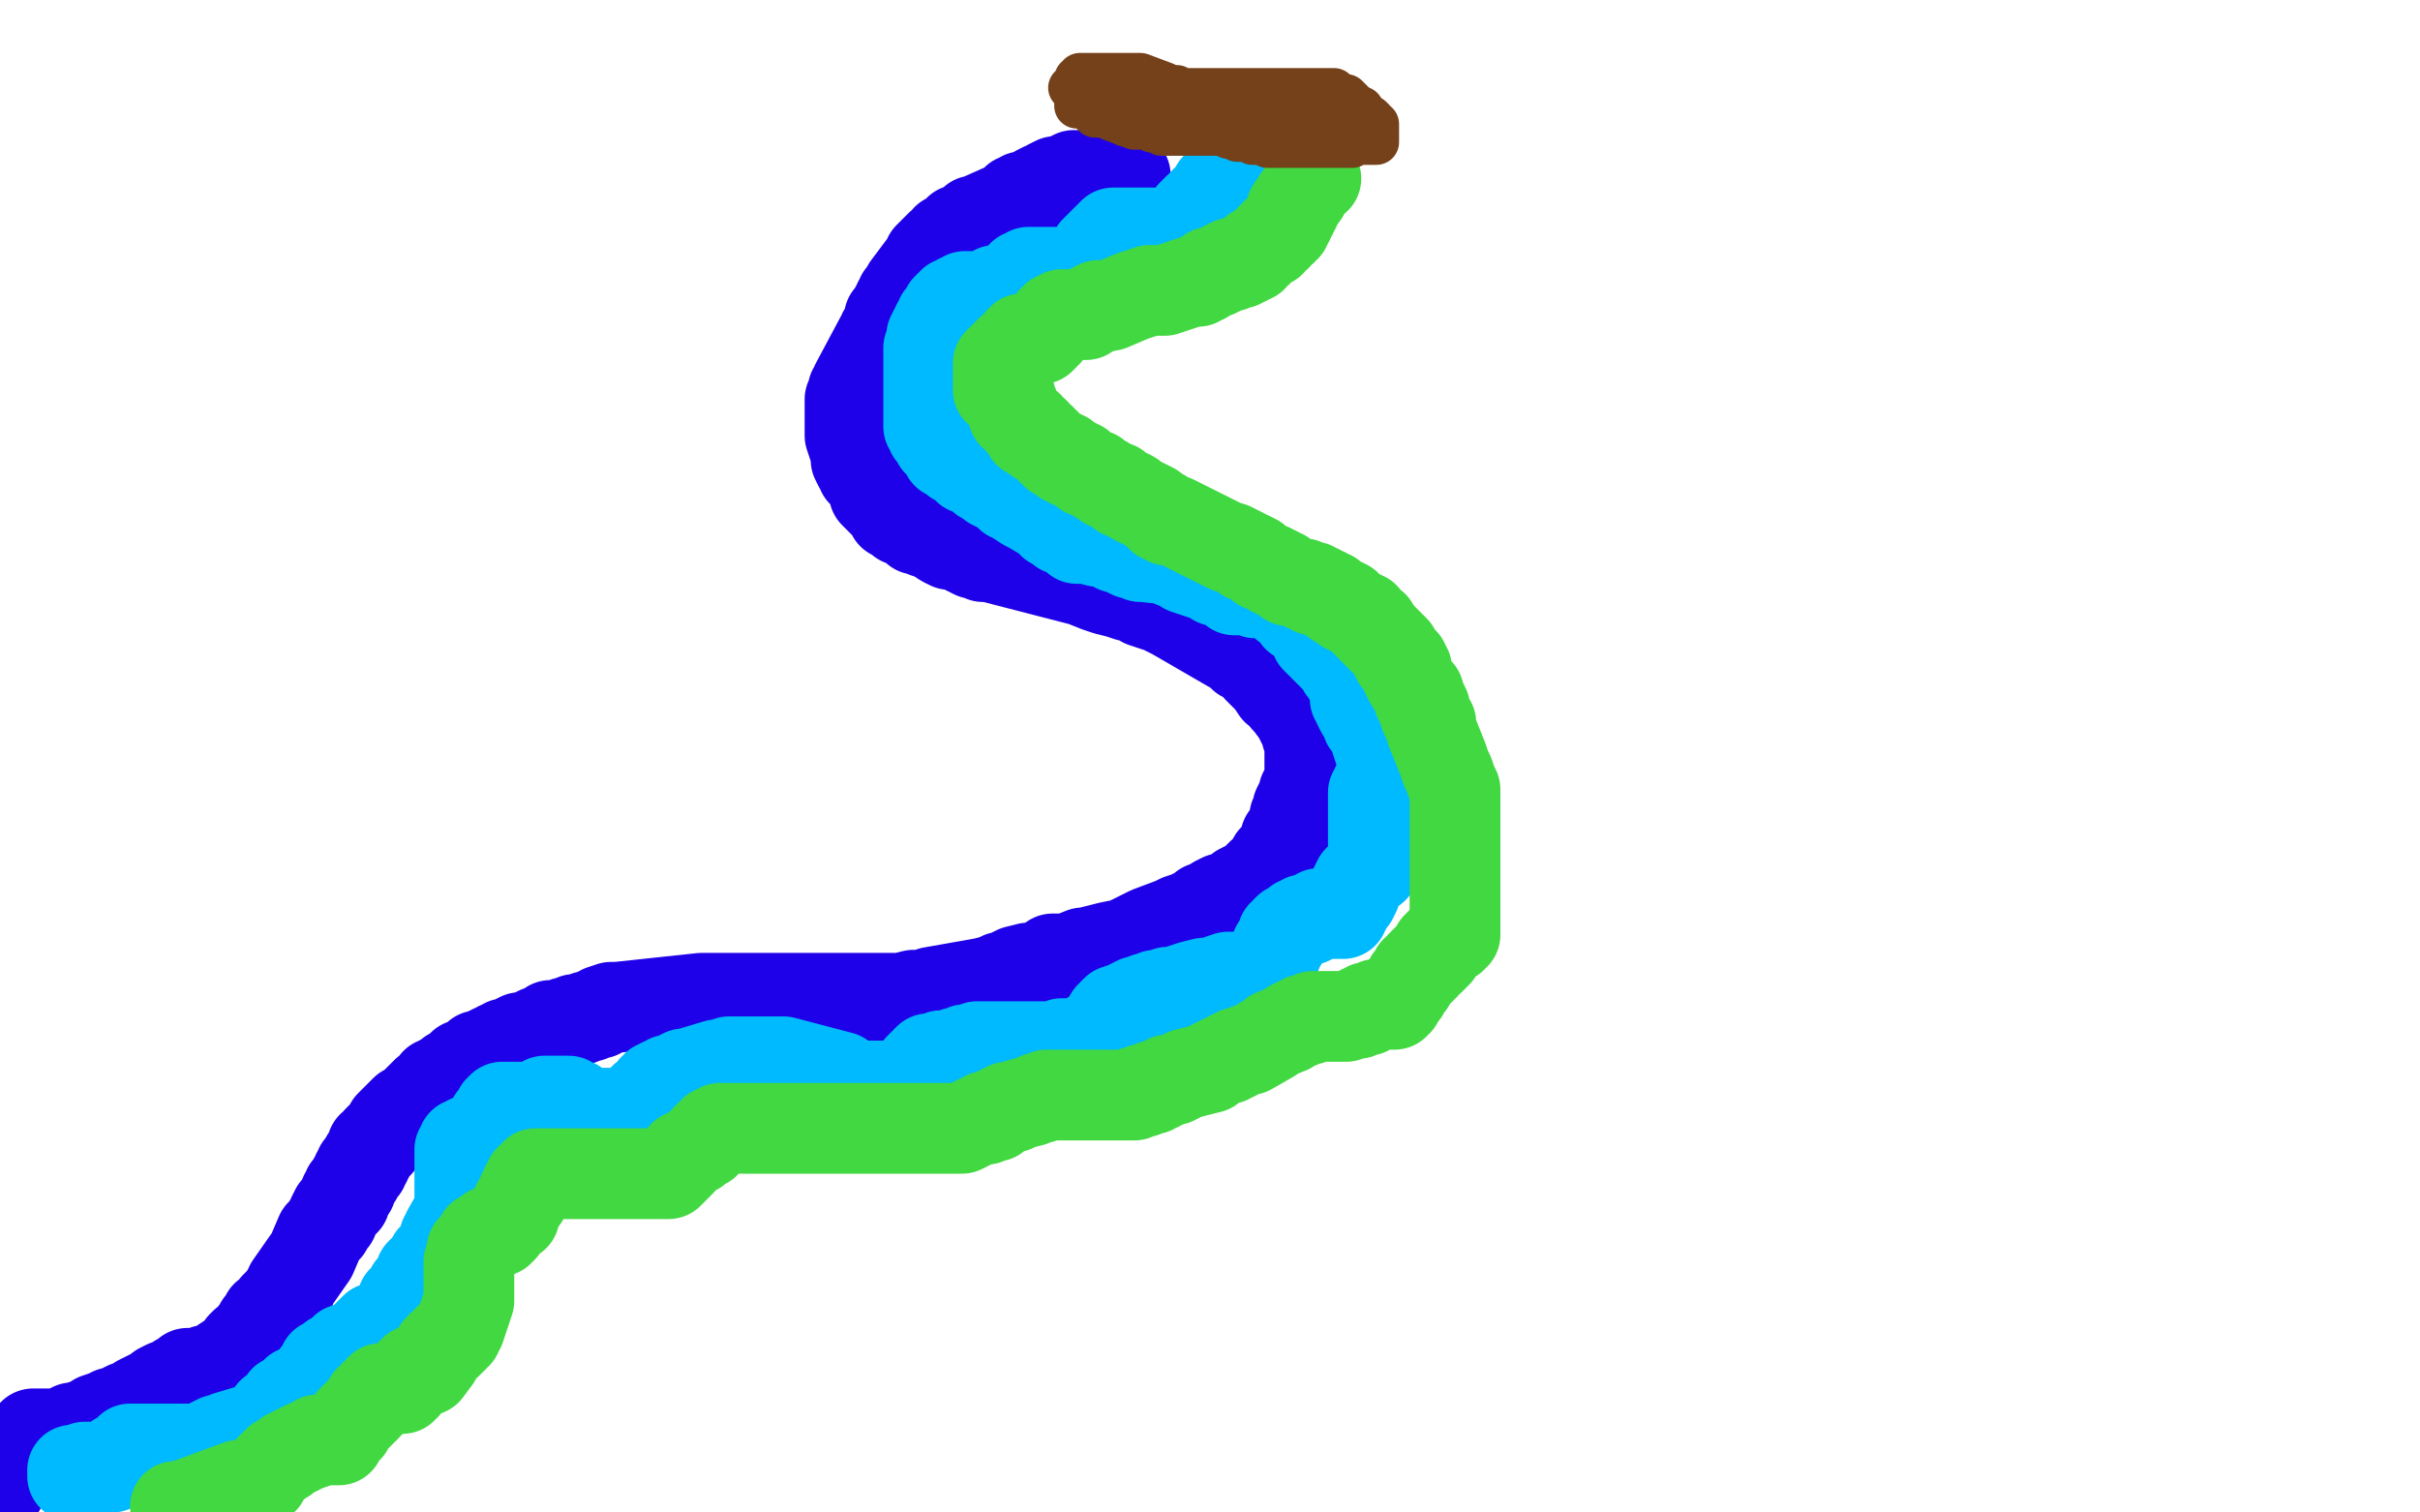
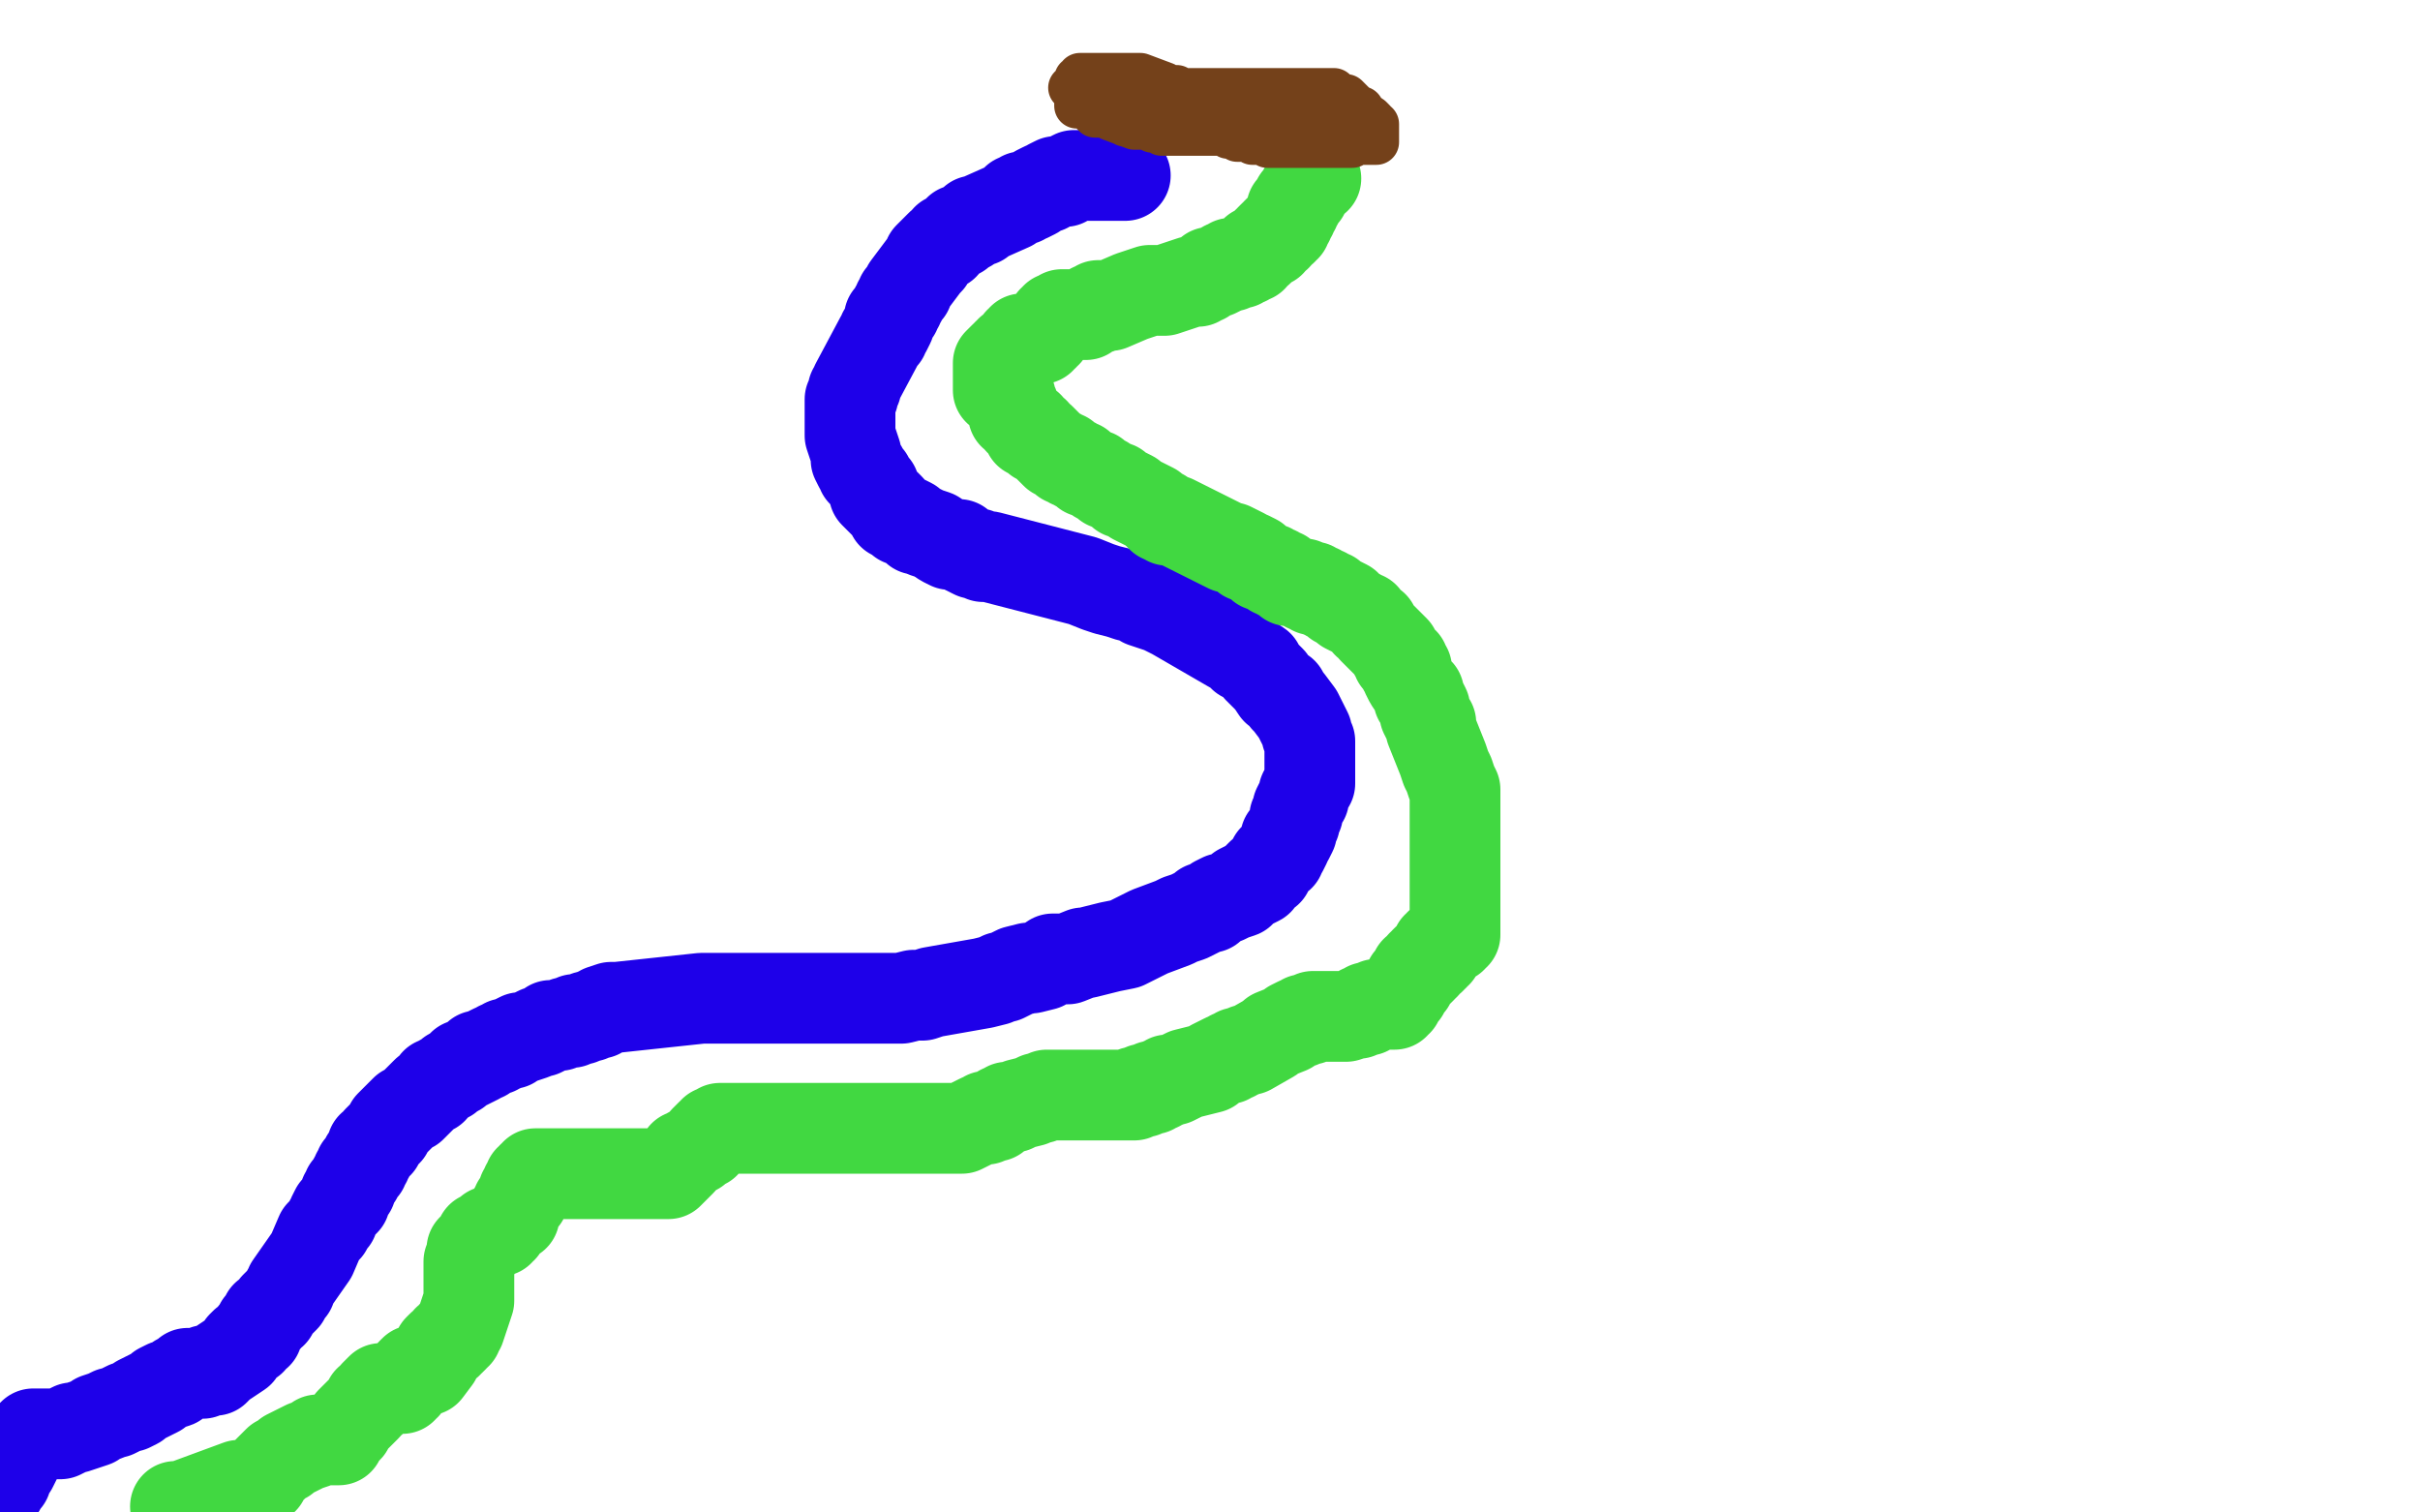
<svg xmlns="http://www.w3.org/2000/svg" width="800" height="500" version="1.1" style="stroke-antialiasing: false">
  <desc>This SVG has been created on https://colorillo.com/</desc>
  <rect x="0" y="0" width="800" height="500" style="fill: rgb(255,255,255); stroke-width:0" />
  <polyline points="372,58 371,58 371,58 370,58 370,58 369,58 369,58 368,58 368,58 367,58 367,58 366,58 366,58 365,58 363,58 362,58 361,58 360,58 359,58 357,58 355,58 353,59 352,60 349,60 347,61 346,62 345,62 343,63 342,64 340,65 338,65 338,66 336,66 335,67 334,68 325,72 324,73 322,73 321,74 320,75 318,76 317,76 317,77 316,77 315,78 314,79 313,79 312,81 311,81 307,85 307,86 306,87 300,95 300,96 299,97 298,98 298,99 297,100 297,101 296,102 296,103 295,104 294,105 294,107 293,109 292,110 292,111 291,112 283,127 283,128 282,129 282,130 282,131 281,132 281,134 281,135 281,136 281,138 281,139 281,141 281,142 281,143 281,144 283,150 283,152 284,154 285,155 285,156 287,158 288,160 289,161 289,163 290,164 292,166 293,167 294,168 295,170 297,171 298,172 299,172 301,173 303,175 304,175 306,176 309,177 312,179 314,180 317,180 318,181 320,182 322,183 323,183 325,184 327,184 358,192 363,194 366,195 370,196 373,197 375,197 378,199 384,201 386,202 388,203 407,214 410,215 411,217 413,218 416,220 416,221 418,223 420,225 422,228 424,229 425,231 426,232 429,236 430,238 431,240 432,242 432,243 433,245 433,253 433,254 433,255 433,256 433,258 433,259 432,260 431,262 431,264 430,265 429,267 429,269 428,270 428,272 427,274 427,275 426,277 425,277 425,279 424,281 423,282 423,283 421,284 420,286 419,287 419,288 417,289 416,290 416,291 414,292 412,293 410,294 410,295 407,296 405,297 404,297 402,298 400,300 398,300 397,301 395,302 393,303 390,304 388,305 380,308 372,312 367,313 359,315 358,315 353,317 348,317 345,319 341,320 340,320 336,321 334,322 332,323 331,323 329,324 325,325 308,328 305,329 302,329 298,330 295,330 293,330 290,330 286,330 282,330 277,330 275,330 270,330 268,330 263,330 258,330 252,330 247,330 246,330 241,330 237,330 236,330 232,330 204,333 203,333 202,333 199,334 198,335 197,335 195,336 194,336 192,337 190,337 189,338 187,338 185,339 182,339 181,340 179,341 178,341 176,342 173,343 172,343 170,344 169,345 167,345 166,346 165,346 164,347 163,347 161,348 160,349 158,349 158,350 156,351 154,352 153,352 151,354 149,355 148,356 146,357 145,358 144,358 143,360 141,361 136,366 134,367 133,368 131,370 130,371 129,372 128,374 127,375 126,376 125,377 125,378 123,379 123,380 122,382 121,383 121,384 120,385 120,386 119,386 119,387 118,388 118,389 117,390 116,392 116,393 115,393 115,394 114,395 114,397 113,398 112,399 111,400 110,402 110,403 109,404 108,406 107,407 106,408 103,415 96,425 96,426 95,427 94,429 93,430 92,431 91,432 90,434 88,435 88,436 86,438 85,441 84,441 83,443 81,444 80,445 79,447 73,451 72,452 71,453 70,453 69,453 68,453 67,454 66,454 65,454 64,454 63,454 62,454 61,455 59,456 58,457 55,458 53,459 52,460 48,462 46,463 45,464 43,465 42,465 40,466 38,467 37,467 35,468 32,469 31,470 28,471 25,472 24,472 22,473 20,474 19,474 18,474 17,474 16,474 14,474 13,474 12,474 11,474 10,475 9,477 8,478 6,481 5,483 4,485 3,486 2,489 1,490 0,492" style="fill: none; stroke: #1e00e9; stroke-width: 30; stroke-linejoin: round; stroke-linecap: round; stroke-antialiasing: false; stroke-antialias: 0; opacity: 1.0" />
-   <polyline points="407,61 406,61 406,61 405,61 405,61 404,61 404,61 403,62 403,62 402,62 402,62 402,63 401,64 400,65 399,66 398,67 397,69 396,69 395,70 394,71 393,73 393,74 392,74 392,75 391,76 390,76 389,77 387,77 386,77 385,77 384,77 383,77 382,77 381,77 380,77 379,77 377,77 376,77 375,77 374,77 373,77 372,77 371,77 370,77 369,77 368,77 368,78 367,78 367,79 366,79 364,81 364,82 363,82 363,83 362,83 362,84 361,85 360,86 360,87 359,87 357,90 356,90 352,90 351,90 350,90 349,90 348,90 347,90 344,90 343,90 342,90 341,90 340,90 340,91 339,91 338,91 338,92 337,92 337,93 336,93 336,94 335,94 335,95 334,95 334,96 333,96 332,96 331,96 330,96 329,96 328,97 327,97 327,98 326,98 325,98 324,98 323,98 322,98 321,98 320,98 319,98 319,99 318,99 317,99 317,100 316,100 315,100 315,101 314,101 313,102 313,103 313,104 312,104 311,105 311,106 310,107 308,111 308,112 308,113 308,114 308,115 307,115 307,116 307,117 307,119 307,120 307,121 307,122 307,123 307,124 307,125 307,126 307,127 307,128 307,130 307,131 307,132 307,133 307,137 307,138 307,139 307,140 307,141 308,141 308,142 308,143 309,143 310,144 310,145 310,146 311,146 311,147 312,148 313,149 313,150 314,150 315,151 316,152 318,153 319,154 320,154 320,155 321,155 322,155 323,156 324,156 325,157 325,158 326,158 327,159 328,159 328,160 330,161 331,161 332,162 334,164 335,164 336,165 339,167 341,168 346,171 348,173 349,173 351,174 351,175 353,175 354,176 355,177 356,178 357,178 358,178 359,178 363,179 364,179 365,179 366,179 367,180 368,180 369,181 370,181 371,181 372,182 374,183 376,183 377,184 378,184 387,185 388,186 391,187 392,188 395,189 398,190 400,190 402,192 404,192 406,193 407,194 408,194 408,195 409,195 410,195 411,195 412,195 413,195 414,195 415,195 415,196 416,196 417,196 418,196 420,196 421,196 422,196 422,197 425,200 427,201 428,202 429,204 431,205 432,206 433,207 434,208 434,209 435,209 435,210 435,211 436,212 443,219 444,221 445,222 446,224 447,225 447,226 448,226 448,227 448,228 448,229 448,230 448,231 449,232 449,233 450,235 452,238 452,239 454,241 455,244 455,245 456,248 457,249 457,250 457,252 457,254 457,255 457,256 457,257 457,258 457,259 457,260 456,260 455,260 455,261 454,262 454,264 454,265 454,267 454,268 454,269 454,271 454,272 454,274 454,278 454,280 454,281 454,284 454,285 454,286 454,287 453,287 449,291 448,293 448,294 448,295 447,297 446,298 445,299 445,300 444,301 444,302 443,302 442,302 440,302 439,302 438,302 436,302 435,303 434,303 433,304 431,304 430,305 429,305 428,306 427,307 426,307 425,308 425,309 424,309 424,311 423,312 422,313 422,314 422,315 421,316 421,317 420,318 420,319 419,319 419,320 418,321 417,321 416,321 415,322 414,322 413,322 412,323 410,323 409,323 406,323 403,324 400,325 398,325 394,326 391,327 388,328 386,328 384,329 382,329 380,330 379,330 378,331 376,331 374,332 372,333 369,334 368,335 368,336 367,336 364,341 356,345 355,345 353,345 351,345 350,346 349,346 347,346 346,346 345,346 344,346 342,346 340,346 339,346 337,346 336,346 330,346 328,346 326,346 325,346 323,346 322,347 321,347 319,347 318,348 316,348 315,349 314,349 313,349 312,349 311,349 310,350 309,350 308,350 307,350 306,351 306,352 305,352 304,353 304,354 303,355 302,356 301,357 300,358 299,358 299,359 298,359 297,359 296,359 295,359 294,359 290,359 288,359 286,359 285,359 283,359 282,359 281,359 280,359 280,358 278,356 259,351 258,351 256,351 254,351 253,351 252,351 249,351 246,351 245,351 244,351 241,351 239,352 237,352 227,355 226,355 224,356 222,357 221,357 220,358 219,358 218,359 217,359 217,360 216,360 216,361 215,362 214,363 213,363 212,364 211,365 210,366 209,367 208,368 207,368 206,368 205,368 204,368 203,368 202,368 201,368 200,368 199,368 198,368 197,368 196,368 195,368 194,368 193,368 193,367 192,367 191,366 190,365 189,365 188,364 187,364 186,364 185,364 182,364 181,364 180,364 179,365 179,366 178,366 177,366 176,366 174,366 173,366 172,366 171,366 170,366 169,366 168,366 167,366 166,366 166,367 165,367 164,369 163,370 163,371 163,372 162,373 161,374 161,375 161,376 160,377 159,377 158,377 157,377 156,377 155,377 154,378 153,378 153,379 153,380 152,380 152,381 152,382 152,383 152,384 152,386 152,387 152,388 152,389 152,391 152,392 152,393 152,394 152,395 152,396 152,397 152,398 152,399 152,400 148,407 148,408 147,409 147,412 146,412 146,414 145,415 144,416 143,416 143,417 142,418 142,419 141,419 141,420 140,420 139,421 139,422 138,424 137,425 136,426 135,428 134,429 133,430 133,431 132,433 132,434 131,435 131,436 130,437 130,438 129,438 129,439 128,439 127,439 126,439 125,439 124,439 123,440 121,442 119,444 117,445 114,446 112,448 110,449 109,450 107,451 106,453 102,458 102,459 101,459 100,459 100,460 99,460 98,460 97,461 96,462 94,463 93,465 92,466 90,467 89,469 88,470 88,471 85,472 75,475 74,476 72,476 70,477 69,478 67,479 65,479 63,479 62,479 61,479 59,479 57,479 56,479 55,479 53,479 52,479 51,479 50,479 49,479 48,479 47,479 46,479 45,479 44,479 43,479 42,480 41,481 39,482 38,484 37,485 36,485 35,485 33,485 32,485 31,485 30,485 28,485 25,486 24,486 24,487 24,488 24,487 25,486" style="fill: none; stroke: #00baff; stroke-width: 30; stroke-linejoin: round; stroke-linecap: round; stroke-antialiasing: false; stroke-antialias: 0; opacity: 1.0" />
  <polyline points="435,59 434,59 434,59 433,60 433,60 433,61 433,61 432,61 432,61 432,62 432,62 431,63 431,63 431,64 431,64 430,65 429,66 429,67 428,68 428,69 427,69 427,70 427,71 426,72 426,73 425,74 425,75 424,75 424,76 423,76 422,77 422,78 421,78 420,79 420,80 419,80 418,81 417,82 416,83 415,83 414,84 414,85 413,85 412,86 411,86 410,87 409,87 408,87 407,87 407,88 406,88 405,88 404,89 402,90 401,90 400,90 399,91 398,92 397,92 396,93 394,93 385,96 384,96 383,96 382,96 381,96 380,96 374,98 367,101 366,101 365,101 364,101 363,101 363,102 361,102 360,103 359,104 358,104 357,104 356,104 355,104 354,104 353,104 352,104 351,104 351,105 350,105 349,105 349,106 348,106 348,107 347,108 346,109 346,110 345,110 345,111 344,111 344,112 343,112 342,112 341,112 340,112 339,112 338,112 338,113 337,113 337,114 336,115 335,116 334,116 334,117 333,117 333,118 332,118 331,119 330,120 330,121 330,122 330,123 330,124 330,126 330,127 330,128 330,129 331,129 332,129 333,129 333,130 334,131 334,132 334,133 334,134 335,134 335,135 335,136 335,137 336,137 337,138 337,139 338,140 339,141 340,141 340,143 342,143 342,144 343,145 344,145 345,146 346,147 348,149 349,150 350,150 351,151 352,151 352,152 353,152 354,153 355,153 356,154 357,154 358,155 359,156 362,157 363,158 365,159 366,160 369,161 371,163 372,163 374,164 375,165 381,168 382,169 383,170 384,170 384,171 385,171 386,172 388,172 406,181 407,181 409,182 411,183 412,184 413,184 415,185 416,186 417,187 420,188 421,189 422,189 423,190 424,190 425,191 426,192 427,192 430,193 431,193 432,194 433,194 434,194 434,195 435,195 436,195 437,196 438,196 439,197 440,197 441,198 442,199 443,199 445,200 445,201 447,202 449,203 450,204 451,204 452,206 454,207 454,208 455,209 457,211 458,212 459,213 460,214 461,215 461,216 462,217 462,218 463,218 463,219 464,219 464,220 464,221 465,221 465,222 465,223 466,225 468,228 469,229 469,230 469,231 470,232 471,234 471,236 472,238 473,239 473,241 477,251 478,254 479,256 480,259 481,261 481,264 481,266 481,267 481,271 481,272 481,273 481,275 481,277 481,300 481,302 481,304 481,305 481,306 481,307 481,308 481,309 480,309 480,310 479,310 478,311 477,311 477,312 476,312 476,313 475,313 475,314 475,315 474,315 474,316 473,316 473,317 472,317 471,318 471,319 470,319 470,320 469,321 468,321 468,322 466,324 466,325 465,326 464,327 464,328 463,328 463,329 462,330 462,331 461,331 461,332 460,332 459,332 458,332 457,332 456,332 455,332 454,333 453,333 452,333 452,334 450,334 449,335 448,335 445,336 444,336 441,336 440,336 438,336 436,336 435,336 434,336 433,337 431,337 430,338 429,338 427,339 426,340 421,342 420,343 413,347 412,347 410,348 409,348 408,349 407,349 406,350 405,350 403,351 401,352 400,353 392,355 390,356 388,357 386,357 385,358 384,358 383,359 381,359 381,360 379,360 378,360 378,361 377,361 375,361 375,362 374,362 373,362 371,362 370,362 369,362 368,362 367,362 365,362 364,362 362,362 361,362 359,362 356,362 355,362 353,362 351,362 350,362 348,362 346,362 344,363 343,363 341,364 337,365 335,366 333,366 332,367 331,367 330,368 329,369 326,369 326,370 324,370 318,373 316,373 302,373 300,373 298,373 294,373 293,373 291,373 290,373 288,373 286,373 285,373 283,373 273,373 271,373 270,373 269,373 267,373 266,373 265,373 264,373 263,373 262,373 261,373 260,373 259,373 258,373 257,373 256,373 255,373 254,373 252,373 251,373 250,373 249,373 248,373 247,373 246,373 245,373 244,373 243,373 242,373 241,373 240,373 239,373 238,373 238,374 237,374 236,374 236,375 235,375 234,376 233,377 233,378 231,379 230,380 228,381 227,382 226,382 225,384 223,386 221,388 220,388 219,388 218,388 217,388 216,388 214,388 213,388 211,388 209,388 196,388 195,388 194,388 193,388 192,388 191,388 190,388 188,388 187,388 186,388 185,388 184,388 183,388 181,388 180,388 179,388 178,388 177,388 177,389 176,389 176,390 175,390 175,391 174,392 174,393 173,394 173,395 173,396 172,397 171,398 171,399 170,400 170,402 169,402 168,403 167,404 166,405 166,406 165,406 165,407 164,407 163,407 162,407 161,408 160,409 159,409 159,410 158,411 157,412 156,413 156,414 156,415 156,416 155,417 155,418 155,420 155,421 155,422 155,423 155,424 155,425 155,426 155,427 155,428 155,430 152,439 151,440 151,441 150,441 150,442 149,443 148,443 148,444 146,445 145,446 144,448 144,449 141,453 140,453 139,453 138,453 137,453 136,454 136,455 135,455 134,456 134,457 134,458 133,458 133,459 132,459 131,459 130,459 129,459 128,459 127,459 126,459 125,460 124,461 123,463 122,463 121,465 120,466 119,467 118,468 117,469 116,470 115,472 114,473 113,474 112,475 112,476 111,476 110,476 109,476 108,476 107,476 106,476 105,476 104,477 101,478 99,479 97,480 95,481 94,482 92,483 88,487 87,489 86,489 86,490 85,490 85,491 84,491 83,491 82,491 81,491 79,491 60,498 59,498 58,498" style="fill: none; stroke: #41d841; stroke-width: 30; stroke-linejoin: round; stroke-linecap: round; stroke-antialiasing: false; stroke-antialias: 0; opacity: 1.0" />
  <polyline points="374,35 373,35 373,35 372,35 372,36 372,37 372,38 372,39 372,40 372,41 373,41 374,41 375,41 376,41 377,41 378,42 379,42 381,43 382,43 383,43 384,44 385,44 386,44 387,44 388,44 389,44 390,44 391,44 392,44 393,44 397,44 398,44 399,44 400,44 401,44 402,44 403,44 404,44 405,44 406,44 406,45 407,45 408,45 409,46 410,46 411,46 412,46 413,46 414,47 415,47 416,47 417,47 418,47 419,48 420,48 421,48 422,48 423,48 424,48 425,48 426,48 429,48 430,48 431,48 432,48 433,48 434,48 435,48 436,48 437,48 438,48 442,48 443,48 444,48 445,48 446,48 447,48 447,47 447,46 447,45 447,44 447,43 447,42 446,42 446,41 445,41 443,41 443,40 442,40 441,39 440,38 439,38 438,38 438,37 437,37 434,37 429,37 428,37 427,37 426,37 425,37 424,37 423,37 422,37 421,37 420,37 419,37 418,37 417,37 416,37 415,37 414,37 413,37 412,37 411,37 410,37 409,37 408,37 407,37 405,37 405,36 404,36 403,36 402,36 401,36 400,36 399,36 398,36 398,35 397,35 396,35 395,35 393,34 392,34 391,34 389,34 388,34 387,34 386,34 385,34 384,34 383,34 382,33 374,32 372,32 367,32 366,32 365,32 364,32 363,32 362,32 361,32 360,32 359,32 358,32 357,33 356,33 356,34 356,35 357,35 358,35 359,35 360,35 360,36 361,36 361,37 362,38 363,38 364,38 366,38 367,39 375,42 376,42 377,42 378,42 379,42 380,42 381,42 382,42 383,42 389,42 390,42 392,42 393,42 394,42 395,42 396,42 397,42 398,42 399,42 400,42 401,42 402,42 403,42 404,42 405,42 411,43 412,43 414,43 415,44 416,44 417,44 418,45 419,45 420,45 421,45 422,45 423,45 424,45 427,45 442,47 444,47 445,47 446,47 447,47 448,47 449,47 450,47 451,47 452,47 453,47 454,47 455,47 455,46 455,45 455,44 455,43 455,42 455,41 454,41 454,40 453,39 450,37 450,36 449,36 448,35 447,34 446,33 445,32 444,32 443,32 442,31 441,30 440,30 435,30 427,30 426,30 425,30 424,30 423,30 422,30 421,30 420,30 419,30 418,30 417,30 416,30 415,30 414,30 413,30 412,30 411,30 410,30 409,30 408,30 407,30 406,30 405,30 403,30 402,30 401,30 400,30 399,30 398,30 397,30 396,30 395,30 394,30 393,30 392,30 391,30 390,30 389,29 388,29 387,29 386,29 385,29 385,28 377,25 376,25 375,25 374,25 373,25 371,25 370,25 369,25 368,25 367,25 366,25 365,25 364,25 363,25 362,25 361,25 360,25 359,25 358,25 357,25 357,26 356,26 356,27 355,28 354,29" style="fill: none; stroke: #74411a; stroke-width: 15; stroke-linejoin: round; stroke-linecap: round; stroke-antialiasing: false; stroke-antialias: 0; opacity: 1.0" />
</svg>